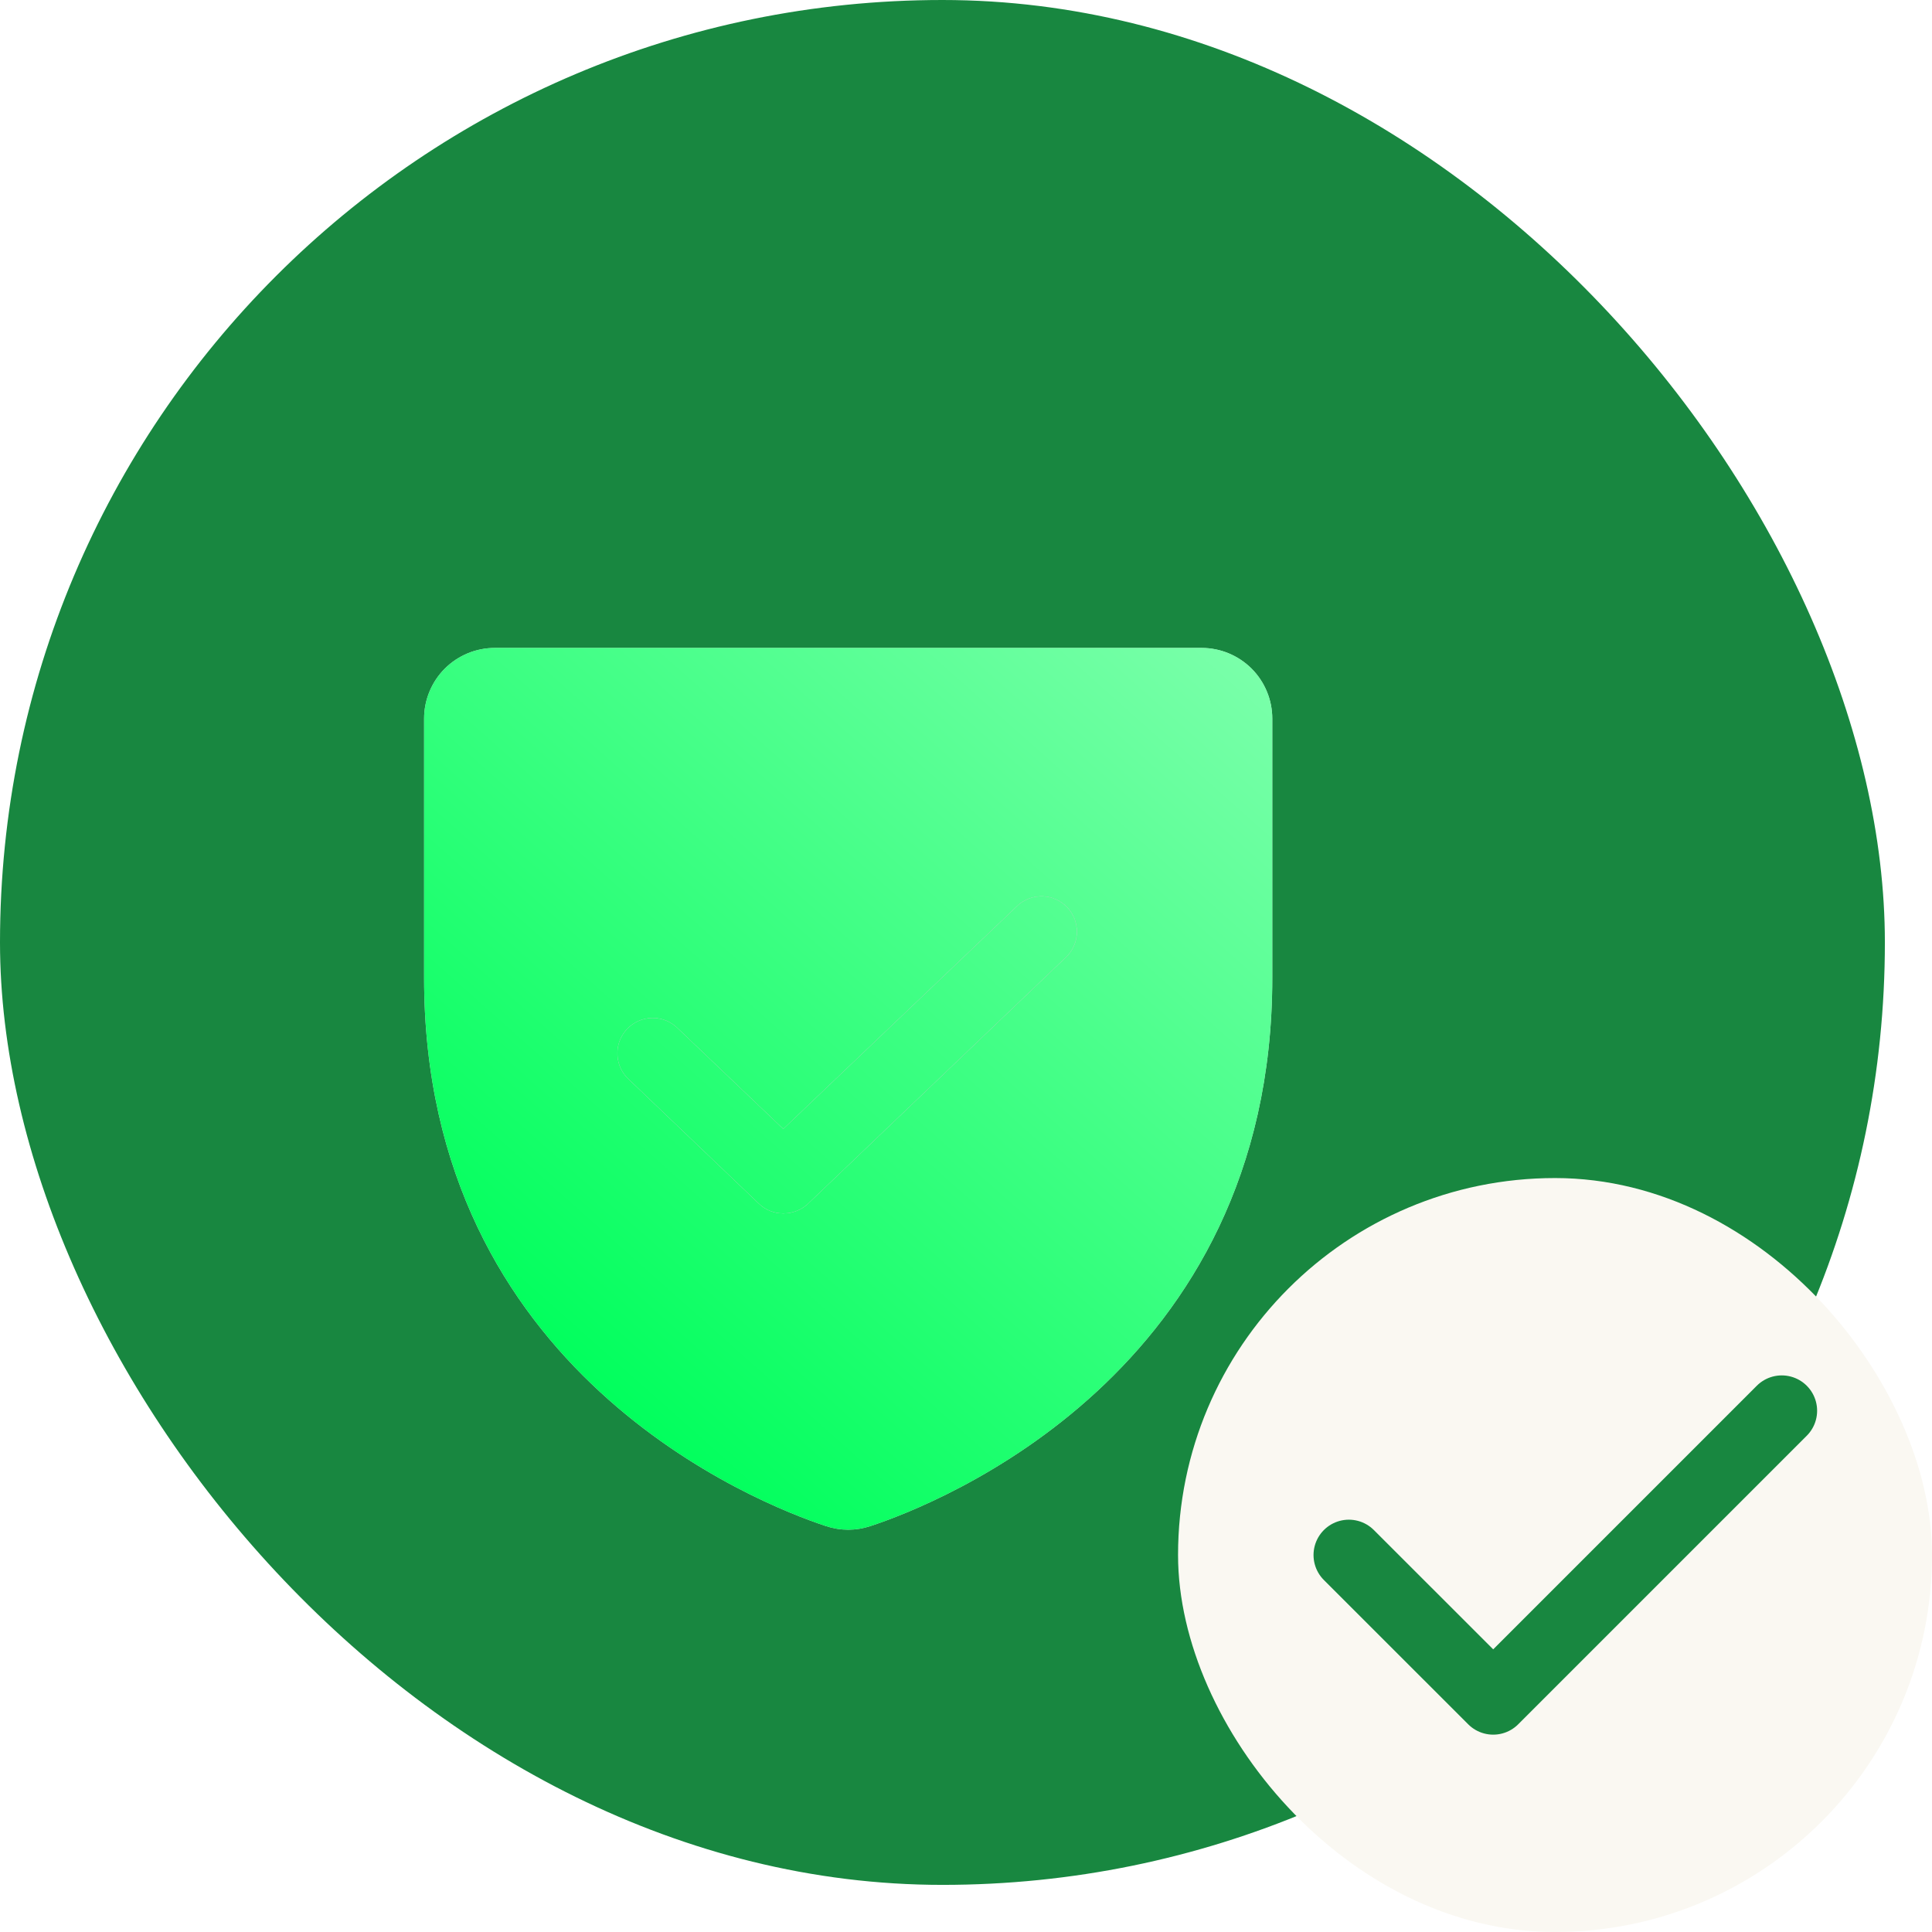
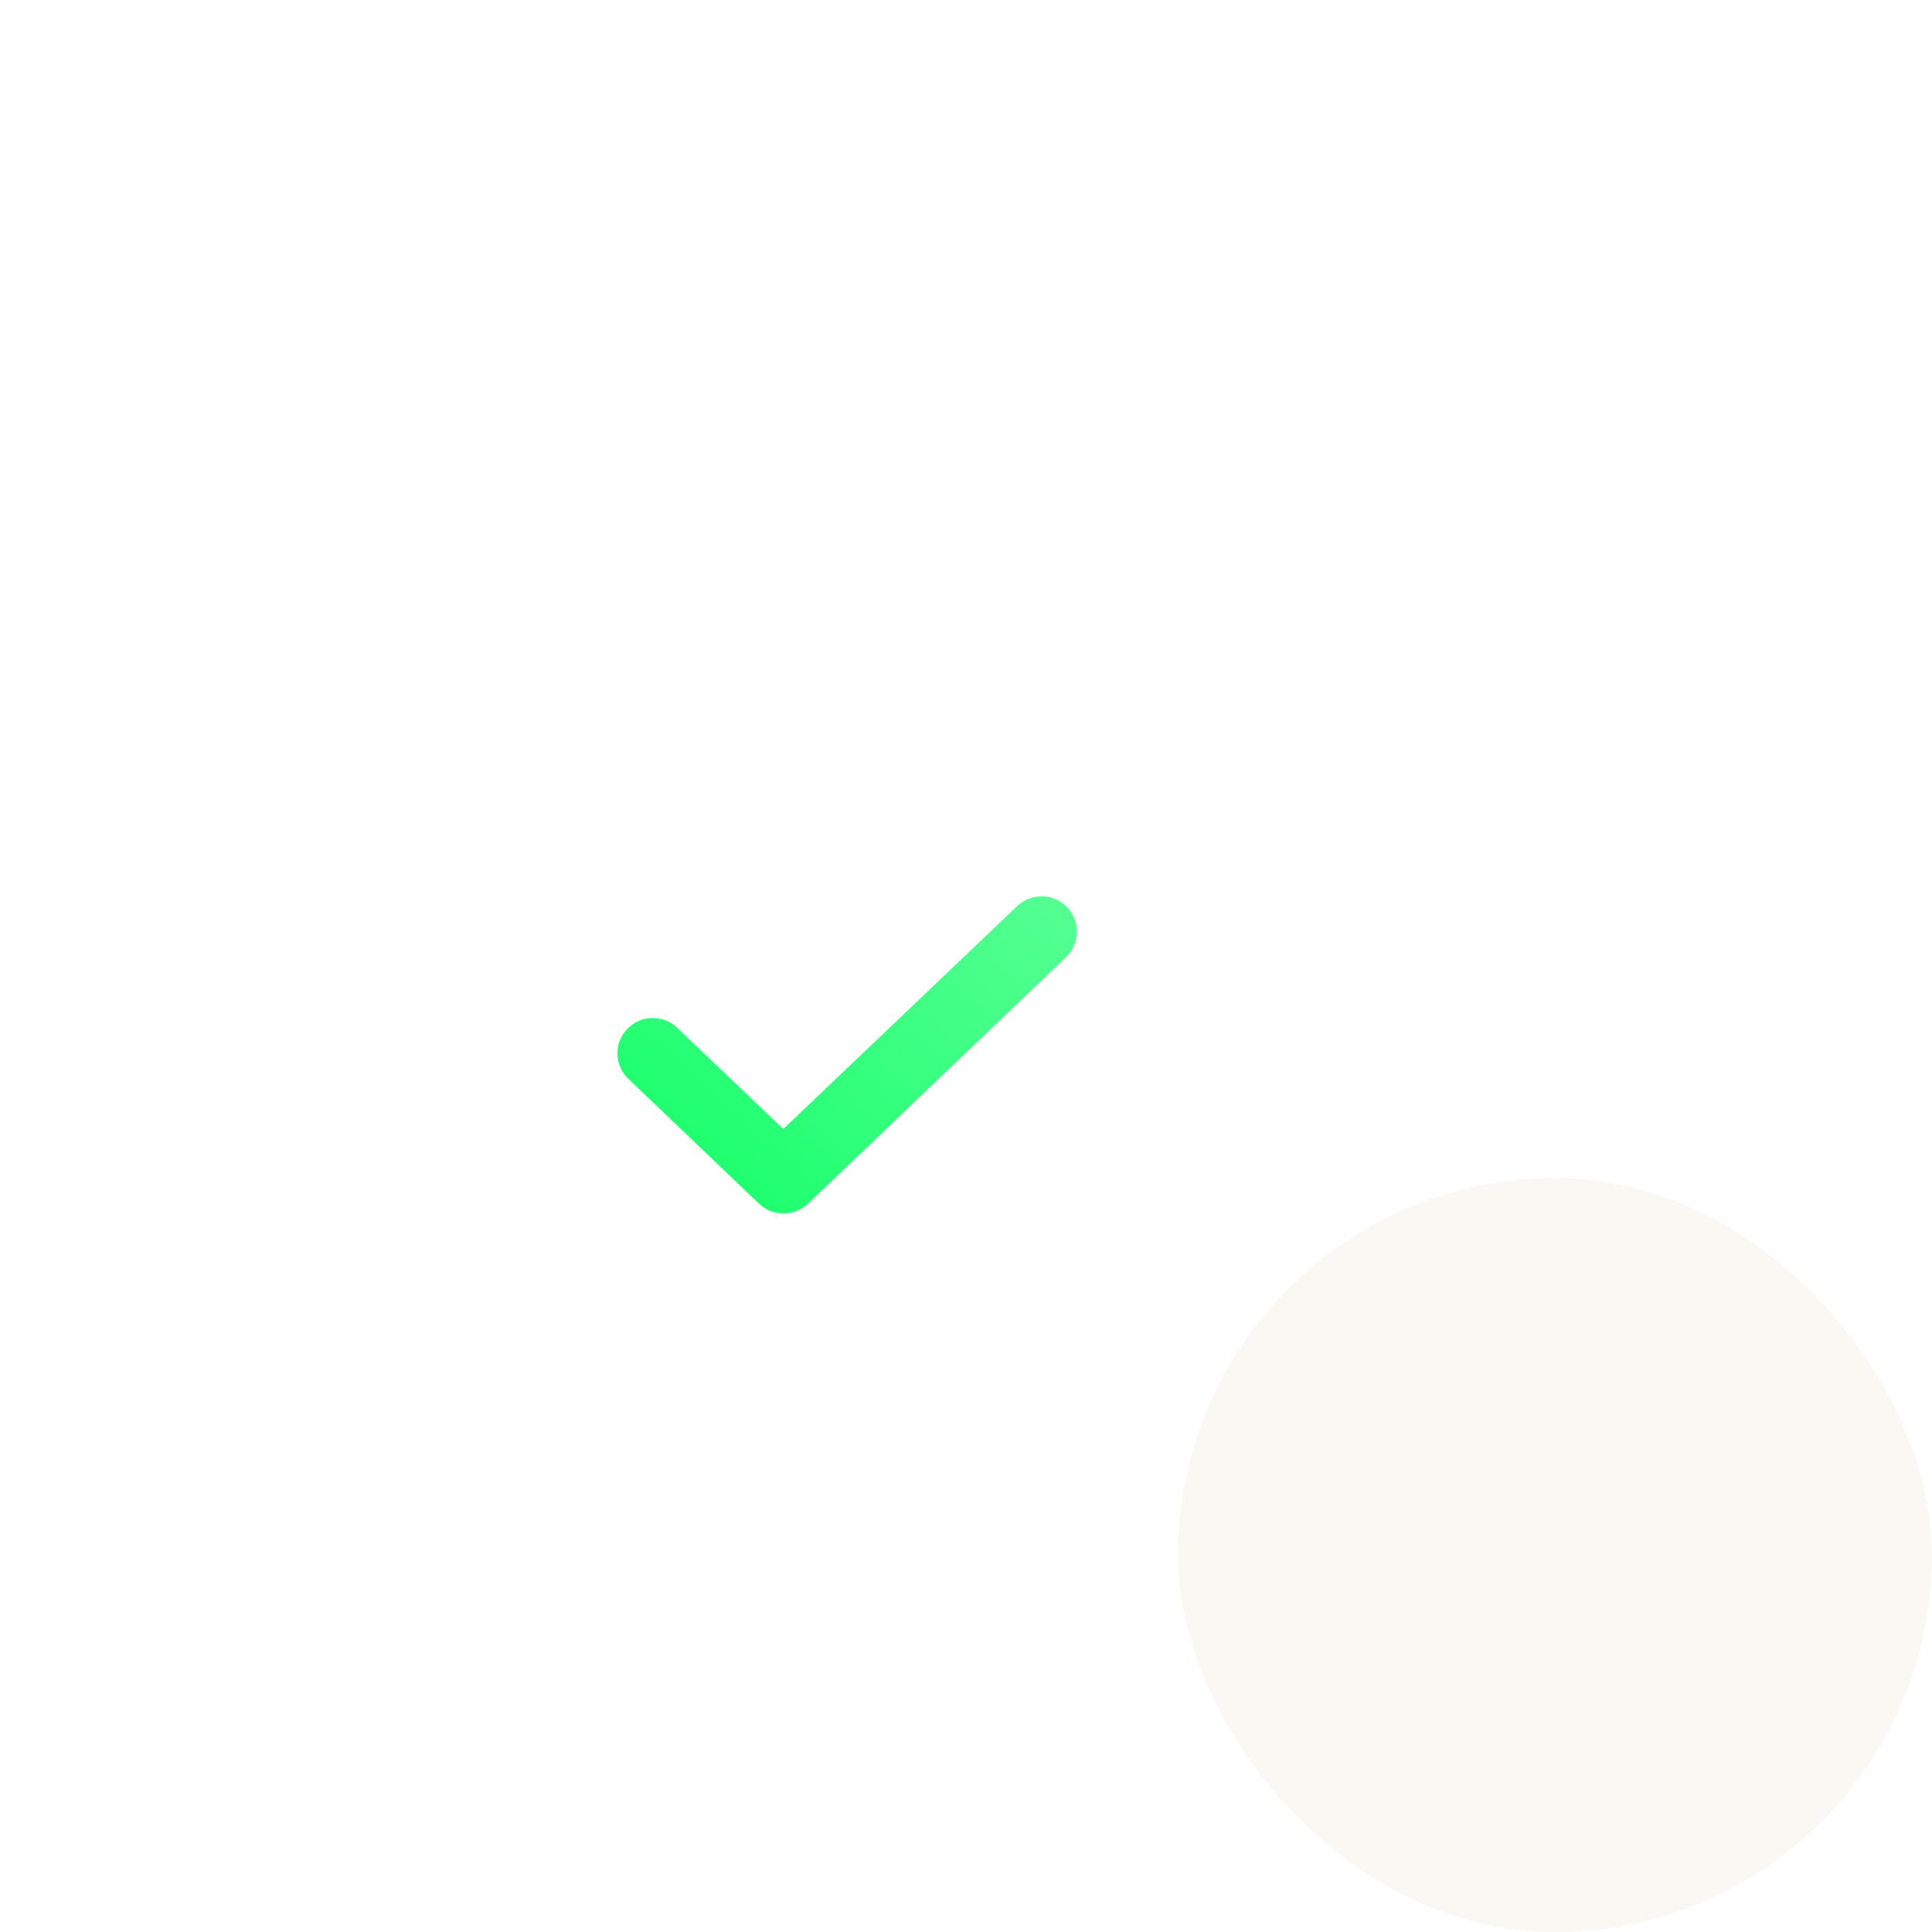
<svg xmlns="http://www.w3.org/2000/svg" fill="none" viewBox="0 0 41 41" height="41" width="41" data-id="539467824414851954">
-   <rect fill="#188740" rx="20" height="40" width="40" />
  <g filter="url(#filter0_d_1_1564)">
-     <path fill="#D9D9D9" d="M27.5 11.75H12.5C12.102 11.75 11.721 11.908 11.439 12.189C11.158 12.471 11 12.852 11 13.25V18.753C11 27.134 18.106 29.919 19.531 30.387C19.836 30.488 20.164 30.488 20.469 30.387C21.894 29.919 29 27.134 29 18.753V13.25C29 12.852 28.842 12.471 28.561 12.189C28.279 11.908 27.898 11.75 27.5 11.75ZM19.147 23.544L24.641 18.294C24.775 18.155 24.851 17.969 24.852 17.776C24.854 17.582 24.78 17.396 24.647 17.255C24.513 17.115 24.331 17.031 24.138 17.022C23.945 17.013 23.755 17.079 23.609 17.206L18.622 21.959L16.391 19.831C16.32 19.759 16.236 19.701 16.142 19.662C16.049 19.623 15.949 19.603 15.848 19.604C15.747 19.604 15.647 19.625 15.554 19.665C15.461 19.706 15.378 19.764 15.308 19.837C15.239 19.911 15.185 19.998 15.149 20.092C15.114 20.187 15.098 20.288 15.103 20.389C15.108 20.49 15.133 20.589 15.177 20.68C15.221 20.771 15.283 20.852 15.359 20.919L18.106 23.544C18.245 23.677 18.43 23.751 18.622 23.75C18.817 23.751 19.005 23.677 19.147 23.544Z" clip-rule="evenodd" fill-rule="evenodd" />
-     <path fill="url(#paint0_linear_1_1564)" d="M27.5 11.75H12.5C12.102 11.75 11.721 11.908 11.439 12.189C11.158 12.471 11 12.852 11 13.25V18.753C11 27.134 18.106 29.919 19.531 30.387C19.836 30.488 20.164 30.488 20.469 30.387C21.894 29.919 29 27.134 29 18.753V13.25C29 12.852 28.842 12.471 28.561 12.189C28.279 11.908 27.898 11.75 27.5 11.75ZM19.147 23.544L24.641 18.294C24.775 18.155 24.851 17.969 24.852 17.776C24.854 17.582 24.78 17.396 24.647 17.255C24.513 17.115 24.331 17.031 24.138 17.022C23.945 17.013 23.755 17.079 23.609 17.206L18.622 21.959L16.391 19.831C16.32 19.759 16.236 19.701 16.142 19.662C16.049 19.623 15.949 19.603 15.848 19.604C15.747 19.604 15.647 19.625 15.554 19.665C15.461 19.706 15.378 19.764 15.308 19.837C15.239 19.911 15.185 19.998 15.149 20.092C15.114 20.187 15.098 20.288 15.103 20.389C15.108 20.49 15.133 20.589 15.177 20.68C15.221 20.771 15.283 20.852 15.359 20.919L18.106 23.544C18.245 23.677 18.43 23.751 18.622 23.75C18.817 23.751 19.005 23.677 19.147 23.544Z" clip-rule="evenodd" fill-rule="evenodd" />
-     <path fill="#D9D9D9" d="M24.641 18.294L19.147 23.544C19.005 23.677 18.817 23.751 18.622 23.75C18.43 23.751 18.245 23.677 18.106 23.544L15.359 20.919C15.283 20.852 15.221 20.771 15.177 20.68C15.133 20.589 15.108 20.49 15.103 20.389C15.098 20.288 15.114 20.187 15.149 20.092C15.185 19.998 15.239 19.911 15.308 19.837C15.378 19.764 15.461 19.706 15.554 19.665C15.647 19.625 15.747 19.604 15.848 19.604C15.949 19.603 16.049 19.623 16.142 19.662C16.236 19.701 16.32 19.759 16.391 19.831L18.622 21.959L23.609 17.206C23.755 17.079 23.945 17.013 24.138 17.022C24.331 17.031 24.513 17.115 24.647 17.255C24.78 17.396 24.854 17.582 24.852 17.776C24.851 17.969 24.775 18.155 24.641 18.294Z" />
    <path fill="url(#paint1_linear_1_1564)" d="M24.641 18.294L19.147 23.544C19.005 23.677 18.817 23.751 18.622 23.75C18.43 23.751 18.245 23.677 18.106 23.544L15.359 20.919C15.283 20.852 15.221 20.771 15.177 20.68C15.133 20.589 15.108 20.49 15.103 20.389C15.098 20.288 15.114 20.187 15.149 20.092C15.185 19.998 15.239 19.911 15.308 19.837C15.378 19.764 15.461 19.706 15.554 19.665C15.647 19.625 15.747 19.604 15.848 19.604C15.949 19.603 16.049 19.623 16.142 19.662C16.236 19.701 16.32 19.759 16.391 19.831L18.622 21.959L23.609 17.206C23.755 17.079 23.945 17.013 24.138 17.022C24.331 17.031 24.513 17.115 24.647 17.255C24.78 17.396 24.854 17.582 24.852 17.776C24.851 17.969 24.775 18.155 24.641 18.294Z" />
  </g>
  <rect fill="#FAF8F2" rx="7.5" height="15" width="15" y="25.5" x="25.5" />
  <rect stroke="#FAF8F2" rx="7.5" height="15" width="15" y="25.5" x="25.5" />
-   <path stroke-linejoin="round" stroke-linecap="round" stroke-width="1.5" stroke="#188740" d="M37.812 29.938L31.688 36.062L28.625 33" />
  <defs>
    <filter color-interpolation-filters="sRGB" filterUnits="userSpaceOnUse" height="20.712" width="20" y="11.75" x="9" id="filter0_d_1_1564">
      <feFlood result="BackgroundImageFix" flood-opacity="0" />
      <feColorMatrix result="hardAlpha" values="0 0 0 0 0 0 0 0 0 0 0 0 0 0 0 0 0 0 127 0" type="matrix" in="SourceAlpha" />
      <feOffset dy="2" dx="-2" />
      <feComposite operator="out" in2="hardAlpha" />
      <feColorMatrix values="0 0 0 0 0 0 0 0 0 0 0 0 0 0 0 0 0 0 0.56 0" type="matrix" />
      <feBlend result="effect1_dropShadow_1_1564" in2="BackgroundImageFix" mode="normal" />
      <feBlend result="shape" in2="effect1_dropShadow_1_1564" in="SourceGraphic" mode="normal" />
    </filter>
    <linearGradient gradientUnits="userSpaceOnUse" y2="30" x2="13" y1="12" x1="29" id="paint0_linear_1_1564">
      <stop stop-color="#7CFFAB" />
      <stop stop-color="#00FF5C" offset="0.886" />
    </linearGradient>
    <linearGradient gradientUnits="userSpaceOnUse" y2="30" x2="13" y1="12" x1="29" id="paint1_linear_1_1564">
      <stop stop-color="#7CFFAB" />
      <stop stop-color="#00FF5C" offset="0.886" />
    </linearGradient>
  </defs>
</svg>